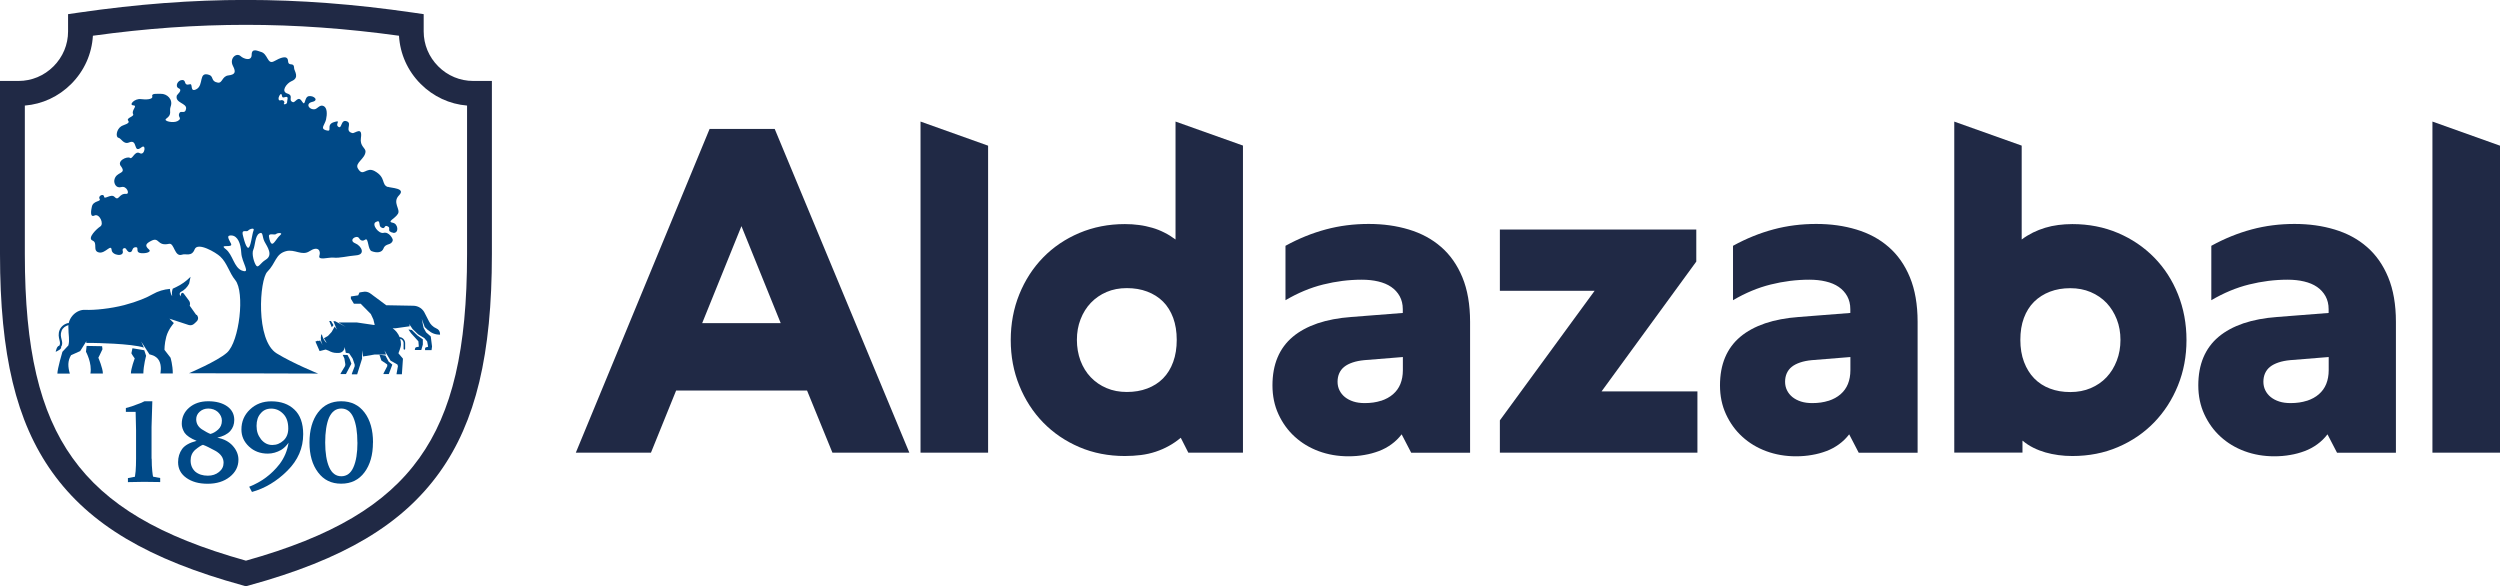
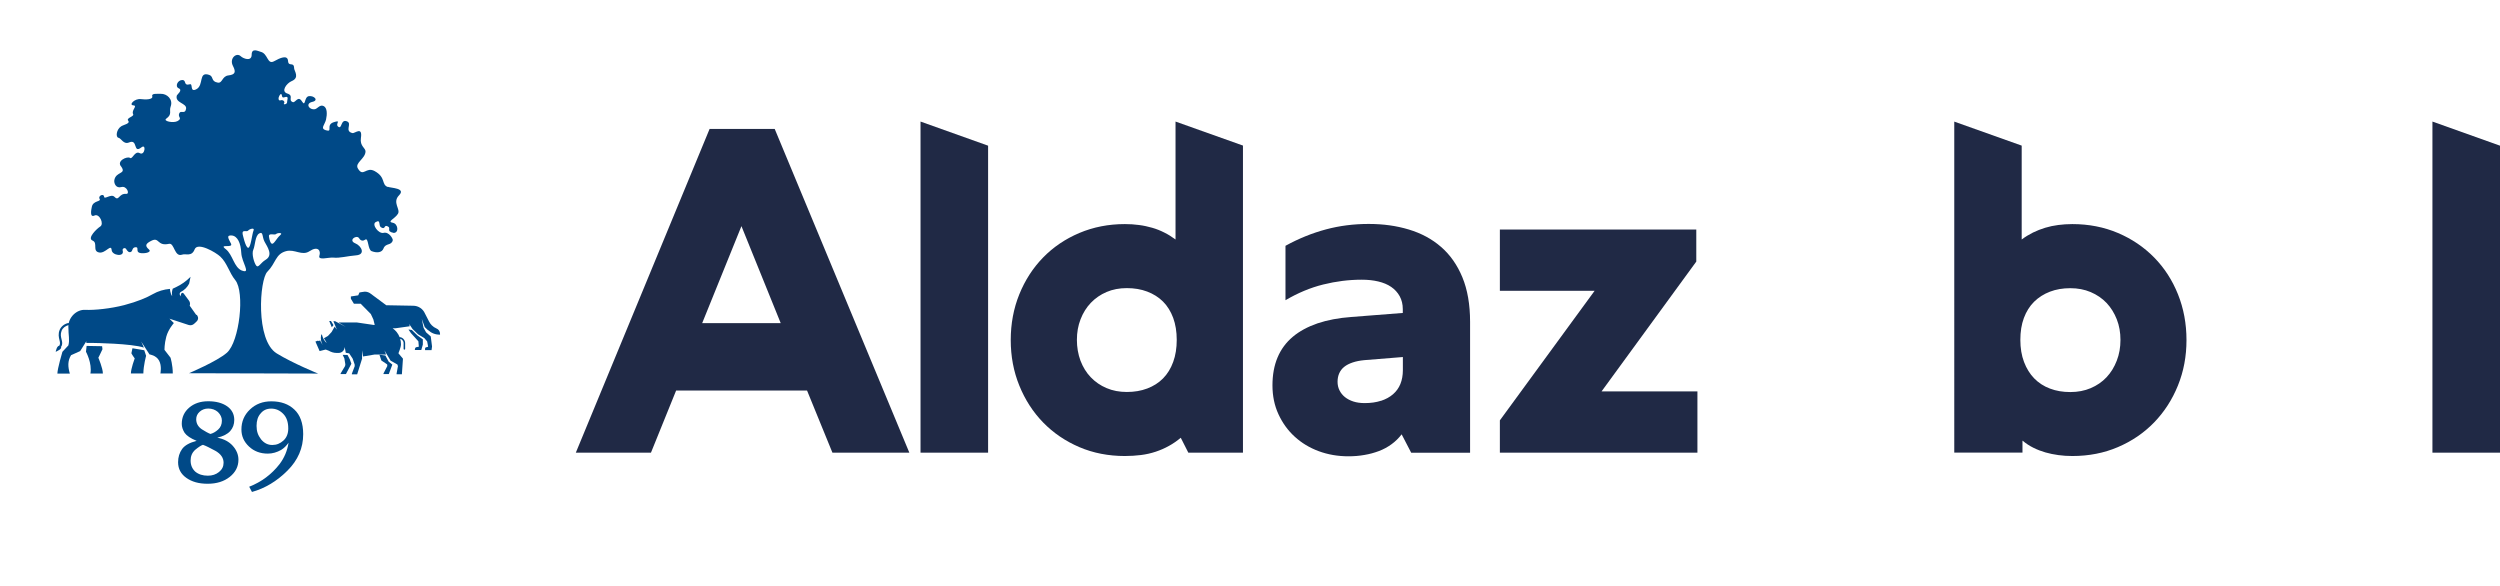
<svg xmlns="http://www.w3.org/2000/svg" id="Capa_1" data-name="Capa 1" viewBox="0 0 353.33 82.86">
  <defs>
    <style>
      .cls-1 {
        fill: #004987;
      }

      .cls-2 {
        fill: #202945;
      }
    </style>
  </defs>
  <path class="cls-2" d="M114.06,55.19h-18.5l-3.56,8.79h-10.62l18.91-45.76h9.2l19.03,45.76h-10.87l-3.59-8.79ZM99.25,45.67h11.09l-5.55-13.71-5.55,13.71Z" />
  <polygon class="cls-2" points="130.1 17.18 139.65 20.59 139.65 63.98 130.1 63.98 130.1 17.18" />
  <path class="cls-2" d="M175.67,20.59v43.39h-7.72l-1.07-2.11c-.53.44-1.08.83-1.67,1.15-.59.33-1.21.6-1.87.82-.66.22-1.36.38-2.08.47-.72.09-1.49.14-2.28.14-2.33,0-4.48-.42-6.44-1.26-1.96-.84-3.67-2-5.11-3.48-1.44-1.48-2.56-3.22-3.37-5.22-.81-1.99-1.21-4.14-1.21-6.43s.4-4.46,1.21-6.46c.81-2,1.93-3.73,3.36-5.2,1.43-1.47,3.14-2.63,5.12-3.47,1.99-.84,4.13-1.26,6.44-1.26.69,0,1.36.04,2,.13.64.08,1.26.22,1.86.39s1.17.4,1.72.68c.55.27,1.07.6,1.58.98v-16.67l9.55,3.4ZM165.81,44.93c-.34-.91-.81-1.68-1.43-2.3-.62-.62-1.37-1.09-2.24-1.42-.87-.33-1.83-.49-2.88-.49s-2.01.18-2.87.55c-.86.37-1.6.88-2.22,1.53-.62.65-1.1,1.42-1.45,2.32-.35.89-.52,1.86-.52,2.91s.17,2.03.5,2.93c.34.9.82,1.69,1.45,2.35.63.66,1.38,1.18,2.24,1.54.86.37,1.82.55,2.87.55s2.01-.16,2.88-.49c.87-.33,1.62-.8,2.24-1.43.62-.63,1.1-1.41,1.43-2.33.34-.92.5-1.97.5-3.12s-.17-2.19-.5-3.1" />
  <path class="cls-2" d="M198.11,61.37c-.42.55-.9,1.02-1.45,1.42-.55.4-1.14.72-1.78.96-.64.24-1.32.43-2.05.55-.72.13-1.48.19-2.25.19-1.49,0-2.89-.24-4.19-.72-1.3-.48-2.44-1.17-3.4-2.05-.97-.88-1.73-1.94-2.3-3.17-.57-1.23-.85-2.59-.85-4.08s.24-2.81.72-3.95c.48-1.14,1.2-2.12,2.14-2.91.95-.8,2.12-1.43,3.51-1.91,1.4-.47,2.99-.77,4.77-.9l7.28-.57v-.54c0-.69-.15-1.3-.44-1.83-.29-.52-.69-.96-1.2-1.31s-1.11-.6-1.83-.77c-.71-.17-1.49-.25-2.33-.25-1.83,0-3.64.23-5.45.68-1.81.45-3.58,1.19-5.33,2.22v-7.69c1.87-1.03,3.78-1.8,5.72-2.32,1.94-.52,3.95-.77,6.03-.77s3.93.26,5.69.79c1.75.53,3.27,1.34,4.55,2.46,1.28,1.11,2.29,2.54,3.01,4.29.72,1.74,1.09,3.84,1.09,6.3v18.5h-8.32l-1.36-2.62ZM195.18,56.65c.67-.22,1.24-.53,1.7-.93.46-.4.81-.88,1.04-1.45.23-.57.35-1.22.35-1.95v-1.86l-5.45.44c-.63.06-1.18.17-1.65.33-.47.16-.87.36-1.18.61-.32.25-.55.56-.71.91-.16.36-.24.76-.24,1.2s.09.85.27,1.21c.18.37.44.69.77.96.34.27.74.48,1.21.63.47.15,1,.22,1.59.22.86,0,1.63-.11,2.3-.33" />
  <polygon class="cls-2" points="211.98 32.44 239.74 32.44 239.74 36.97 226.35 55.32 239.9 55.32 239.9 63.98 211.98 63.98 211.98 59.41 225.37 41.1 211.98 41.1 211.98 32.44" />
-   <path class="cls-2" d="M261.36,61.37c-.42.55-.9,1.02-1.45,1.42-.55.4-1.14.72-1.78.96-.64.24-1.32.43-2.05.55-.72.13-1.48.19-2.25.19-1.49,0-2.89-.24-4.19-.72-1.3-.48-2.44-1.17-3.4-2.05-.97-.88-1.73-1.94-2.3-3.17-.57-1.23-.85-2.59-.85-4.08s.24-2.81.72-3.95c.48-1.14,1.2-2.12,2.14-2.91.95-.8,2.12-1.43,3.51-1.91,1.4-.47,2.99-.77,4.77-.9l7.28-.57v-.54c0-.69-.15-1.3-.44-1.83-.29-.52-.69-.96-1.2-1.31s-1.11-.6-1.83-.77c-.71-.17-1.49-.25-2.33-.25-1.83,0-3.64.23-5.45.68-1.81.45-3.58,1.19-5.33,2.22v-7.69c1.87-1.03,3.78-1.8,5.72-2.32,1.94-.52,3.95-.77,6.03-.77s3.93.26,5.69.79c1.75.53,3.27,1.34,4.55,2.46,1.28,1.11,2.29,2.54,3.01,4.29.72,1.74,1.09,3.84,1.09,6.3v18.5h-8.32l-1.36-2.62ZM258.43,56.65c.67-.22,1.24-.53,1.7-.93.46-.4.81-.88,1.04-1.45.23-.57.35-1.22.35-1.95v-1.86l-5.45.44c-.63.06-1.18.17-1.65.33-.47.16-.87.36-1.18.61-.32.25-.55.56-.71.91-.16.36-.24.76-.24,1.2s.09.85.27,1.21c.18.37.44.69.77.96.34.27.74.48,1.21.63.47.15,1,.22,1.59.22.86,0,1.63-.11,2.3-.33" />
  <path class="cls-2" d="M276.18,17.18l9.55,3.4v13.27c.5-.38,1.03-.7,1.59-.98.56-.27,1.13-.5,1.73-.68.6-.18,1.21-.31,1.84-.39.63-.08,1.29-.13,1.99-.13,2.33,0,4.48.42,6.46,1.26,1.97.84,3.68,2,5.12,3.47s2.56,3.2,3.36,5.2c.8,2,1.2,4.15,1.2,6.46s-.4,4.43-1.21,6.43c-.81,2-1.93,3.73-3.37,5.22-1.44,1.48-3.14,2.64-5.11,3.48-1.96.84-4.11,1.26-6.44,1.26-.67,0-1.33-.04-1.97-.13s-1.26-.21-1.84-.38c-.59-.17-1.16-.39-1.7-.66-.55-.27-1.06-.61-1.54-1.01v1.7h-9.64V17.18ZM286.06,51.16c.35.92.83,1.7,1.45,2.33.62.63,1.36,1.11,2.22,1.43.86.33,1.82.49,2.87.49s2.01-.18,2.88-.55c.87-.37,1.62-.88,2.24-1.54.62-.66,1.1-1.44,1.45-2.35.35-.9.52-1.88.52-2.93s-.17-2.02-.52-2.91c-.35-.89-.83-1.66-1.45-2.32-.62-.65-1.37-1.16-2.24-1.53-.87-.37-1.83-.55-2.88-.55s-2.01.16-2.87.49c-.86.33-1.61.8-2.24,1.42-.63.62-1.11,1.39-1.45,2.3-.34.91-.5,1.95-.5,3.1s.17,2.2.52,3.12" />
-   <path class="cls-2" d="M328.96,61.37c-.42.55-.9,1.02-1.45,1.42-.55.4-1.14.72-1.78.96-.64.24-1.32.43-2.05.55-.72.13-1.48.19-2.25.19-1.49,0-2.89-.24-4.19-.72s-2.44-1.17-3.4-2.05c-.97-.88-1.73-1.94-2.3-3.17-.57-1.23-.85-2.59-.85-4.08s.24-2.81.72-3.95c.48-1.14,1.2-2.12,2.14-2.91.95-.8,2.12-1.43,3.51-1.91,1.4-.47,2.99-.77,4.77-.9l7.28-.57v-.54c0-.69-.15-1.3-.44-1.83-.29-.52-.69-.96-1.2-1.31s-1.11-.6-1.83-.77c-.71-.17-1.49-.25-2.33-.25-1.83,0-3.64.23-5.45.68-1.81.45-3.58,1.19-5.33,2.22v-7.69c1.87-1.03,3.78-1.8,5.72-2.32,1.94-.52,3.95-.77,6.03-.77s3.93.26,5.69.79c1.75.53,3.27,1.34,4.55,2.46,1.28,1.11,2.29,2.54,3.01,4.29.72,1.74,1.09,3.84,1.09,6.3v18.5h-8.32l-1.36-2.62ZM326.03,56.65c.67-.22,1.24-.53,1.7-.93.46-.4.81-.88,1.04-1.45.23-.57.35-1.22.35-1.95v-1.86l-5.45.44c-.63.06-1.18.17-1.65.33-.47.16-.87.36-1.18.61-.32.25-.55.56-.71.91-.16.36-.24.76-.24,1.2s.09.85.27,1.21c.18.37.44.69.77.96.34.27.74.48,1.21.63.47.15,1,.22,1.59.22.86,0,1.63-.11,2.3-.33" />
  <polygon class="cls-2" points="343.78 17.18 353.33 20.59 353.33 63.98 343.78 63.98 343.78 17.18" />
  <path class="cls-1" d="M8.51,49.08s.1-.02.13-.07c.24-.35.15-.71.06-1.05-.09-.36-.18-.74.01-1.22.15-.38.53-.68.97-.79.08-.02.13-.1.11-.18s-.1-.13-.18-.11c-.54.13-.99.5-1.18.97-.23.57-.12,1.04-.03,1.41.08.33.14.57-.02.81-.05.07-.03.16.04.21.03.02.06.03.08.03M8.53,48.94c-.47-.33-.66.78-.66.78,0,0,1.13-.45.66-.78M18.72,49.22l-.15.71c.17.33.47.72.47.72,0,0-.54,1.46-.54,2.13h1.76c.02-1.16.39-2.49.39-2.49l-.26-.79-1.67-.28ZM12.15,48.47h1.05s5.43.07,7.14.66l-.38-.85,1.17,1.81s.93.11,1.35.87c.42.76.19,1.82.19,1.82h1.75c0-1.2-.32-2.23-.32-2.23l-.85-1.1s-.03-.81.25-1.86c.28-1.05,1.07-1.93,1.07-1.93l-.62-.62,2.71.89c.28.09.58.02.79-.18l.36-.34c.21-.2.25-.52.1-.76l-.09-.15h-.09l-.92-1.3c.09-.24.05-.51-.1-.71l-.72-.97s-.13-.2-.29-.11c-.16.1-.17.48-.17.48l-.1-.19c-.09-.16-.02-.37.14-.45.5-.25.9-.66,1.16-1.16l.2-.97c-.6.61-1.3,1.11-2.07,1.47l-.45.21-.08.3c-.07.25,0,.72,0,.75-.26-.33-.32-1.02-.32-1.02-.84.07-1.68.32-2.41.74-.83.48-2.17,1.06-4.04,1.55-1.87.49-4.25.74-5.51.67-1.21-.07-2.39,1.04-2.39,2.36s.22,1.84,0,2.67l-.84.9s-.71,2.4-.71,3.08h1.76c-.28-.96-.33-1.78.17-2.6l1.29-.58.87-1.39v.25ZM12.24,48.89l-.09.82s.89,1.63.63,3.08h1.76c0-.74-.64-2.23-.64-2.23,0,0,.25-.48.58-1.2l-.05-.43-2.19-.04Z" />
  <polygon class="cls-1" points="47.13 45.95 46.78 45.37 46.53 45.37 46.89 46.25 47.13 45.95" />
  <polygon class="cls-1" points="49.12 50.17 48.43 50.15 48.67 50.65 48.81 51.5 48.77 51.73 48.14 52.78 48.14 52.87 48.89 52.87 49.66 51.41 49.45 50.81 49.12 50.17" />
  <polygon class="cls-1" points="54.47 50.25 53.62 50.12 53.9 50.95 54.72 51.5 54.74 51.73 54.2 52.78 54.2 52.87 54.95 52.87 55.45 51.53 54.94 51.12 54.47 50.25" />
  <path class="cls-1" d="M58.2,46.64l-.36-.06h-.11s.36.51.36.51l1.04,1.15.06.7v.06l-.36.07c-.15.02-.2.25-.2.4h.91l.22-.77v-.74l-.76-.55-.8-.78Z" />
  <path class="cls-1" d="M60.48,46.64c.48.43,1.01.66,1.71.66v-.13c0-.33-.2-.63-.51-.75-.24-.1-.46-.25-.65-.44-.16-.16-.29-.34-.39-.54l-.58-1.13c-.28-.65-.92-1.1-1.67-1.1l-3.8-.07-2.17-1.61c-.23-.19-.53-.31-.86-.31-.15,0-.76.12-.76.12l-.17.4-1.04.16v.32l.43.71h.96l1.43,1.45.36.77.19.77h-.18l-2.38-.35h-2.56l1.03.63-1.5-.8h-.25l.49,1.19-.31-.43-.43.76-.52.56-.57.33.11.17.29.49c-.39-.3-.58-.77-.7-1.25l-.1.18c-.1.47.02.98.22,1.37l-.27-.47-.07-.2-.22.11-.09-.07-.37.13.59,1.35.86-.22.42.16c.34.2.72.32,1.11.32h.3c.47,0,.85-.38.85-.85l.16.83.48.08.49.74.29.85v.23l-.4,1.05v.09h.75l.69-2.2v-1.18l.14.86,1.61-.27h1.64l-.23-.6.87,1.46.97.55.07.23-.19,1.05v.09h.75l.15-2.2-.64-.76s.36-.86.36-1.27c0-.27-.04-.53-.11-.78.21.04.48.29.48.6v.83c0,.06.05.11.11.11s.11-.05.11-.11v-.83c0-.21-.09-.42-.25-.59-.15-.15-.34-.24-.51-.24,0,0-.01,0-.02,0-.2-.51-.55-.95-.99-1.26h.44l1.98-.28-.08-.32.48.71.78.75.88.53.4.47.13.7v.06l-.3.08c-.14.02-.14.23-.12.39h.91l.07-.51-.18-1.42-.66-.58-.36-.65-.25-1.25.42,1.16.43.41Z" />
-   <path class="cls-1" d="M21.44,64.84c0,.68.03,1.26.08,1.74.05.48.09.75.12.79l1,.19v.57l-2.31-.03-2.25.04v-.57l.99-.19.1-.79c.04-.52.06-1.11.06-1.75v-4.04l-.06-2.59h-1.38v-.54c.51-.14.78-.22.83-.24.25-.1.43-.16.54-.2.48-.16.9-.33,1.27-.52h1.1l-.11,3.63v4.49Z" />
  <path class="cls-1" d="M27.78,62.3c-.84-.34-1.4-.72-1.69-1.13-.27-.43-.4-.85-.4-1.26,0-.94.35-1.7,1.05-2.3.7-.6,1.6-.9,2.69-.9s2,.24,2.67.71c.67.47,1.01,1.12,1.01,1.93,0,.62-.19,1.14-.57,1.57-.38.43-.99.74-1.83.94.93.17,1.66.56,2.19,1.15.53.6.8,1.25.8,1.96,0,.97-.41,1.78-1.23,2.43-.82.65-1.86.97-3.12.97s-2.23-.28-3.01-.83c-.78-.55-1.17-1.29-1.17-2.21,0-.72.19-1.34.56-1.86.37-.52,1.06-.91,2.05-1.16M28.7,62.86c-.27.08-.64.32-1.12.72-.43.39-.64.89-.64,1.5,0,.65.22,1.17.66,1.58.46.38,1.05.57,1.78.57.61,0,1.14-.17,1.57-.52.44-.35.65-.79.65-1.31,0-.69-.39-1.25-1.17-1.69-.4-.22-.74-.39-1-.52-.26-.13-.51-.24-.74-.32M29.43,57.74c-.47,0-.87.15-1.2.44-.33.29-.5.65-.5,1.07,0,.58.26,1.06.79,1.42.24.15.47.29.69.41s.4.2.53.25c.36-.09.72-.29,1.08-.61.36-.32.54-.74.54-1.27,0-.45-.19-.85-.56-1.22-.37-.32-.83-.49-1.36-.49" />
  <path class="cls-1" d="M34.12,60.71c0-1.13.4-2.07,1.21-2.84.81-.77,1.81-1.15,3.02-1.15,1.36,0,2.44.39,3.25,1.16.41.38.72.86.93,1.44.21.58.32,1.26.32,2.04,0,1.96-.74,3.68-2.23,5.16-1.48,1.48-3.15,2.49-5.01,3.01l-.39-.74c1.74-.68,3.17-1.75,4.3-3.21.67-.89,1.09-1.89,1.26-3.01-.3.43-.64.77-1.05,1.02-.6.34-1.23.52-1.88.52-1.06,0-1.95-.33-2.66-1s-1.07-1.46-1.07-2.4M40.74,60.54c0-.89-.24-1.58-.72-2.06-.48-.49-1.04-.73-1.69-.73s-1.13.23-1.5.69c-.38.42-.57,1-.57,1.75,0,.38.05.72.15,1.02.1.3.26.59.49.89.44.53.96.79,1.58.79s1.11-.21,1.57-.62c.46-.42.69-.99.69-1.71" />
-   <path class="cls-1" d="M52.71,62.54c0,1.75-.4,3.15-1.2,4.22-.8,1.07-1.89,1.6-3.29,1.6s-2.47-.53-3.27-1.6c-.81-1.07-1.21-2.47-1.21-4.22s.4-3.18,1.2-4.24c.8-1.06,1.89-1.59,3.29-1.59s2.49.53,3.29,1.59c.8,1.06,1.2,2.47,1.2,4.24M50.51,62.54c0-1.49-.19-2.66-.56-3.52-.37-.85-.95-1.28-1.72-1.28s-1.33.43-1.73,1.29c-.36.87-.54,2.04-.54,3.51s.19,2.65.57,3.5c.38.85.95,1.27,1.71,1.27s1.34-.42,1.71-1.27c.38-.85.57-2.02.57-3.5" />
-   <path class="cls-2" d="M66.88,11.44c-1.86,0-3.62-.73-4.94-2.06-1.33-1.33-2.06-3.08-2.06-4.94v-2.44l-1.51-.22c-8.27-1.2-16-1.79-23.62-1.79s-15.35.59-23.62,1.79l-1.51.22v2.44c0,1.86-.73,3.61-2.06,4.94-1.33,1.33-3.08,2.06-4.94,2.06H0v24.49c0,14.17,2.28,23.68,7.39,30.82,5.29,7.39,13.59,12.32,26.91,15.98l.46.13.46-.13c13.32-3.66,21.61-8.58,26.91-15.98,5.11-7.14,7.39-16.65,7.39-30.82V11.44h-2.64ZM66.01,14.92v21.02c0,13.4-2.08,22.28-6.74,28.79-4.73,6.61-12.3,11.09-24.51,14.51-12.21-3.41-19.78-7.89-24.51-14.51-4.66-6.51-6.74-15.39-6.74-28.79V14.92c2.47-.2,4.77-1.27,6.55-3.05,1.85-1.85,2.92-4.25,3.07-6.82,7.53-1.04,14.62-1.54,21.63-1.54s14.1.5,21.63,1.54c.15,2.57,1.22,4.97,3.07,6.82,1.78,1.78,4.08,2.85,6.55,3.05" />
  <path class="cls-1" d="M54.8,26.43c-.95-.38-.21-1.34-1.85-2.25-1.24-.68-1.61.95-2.38-.39-.44-.77,1.04-1.35,1.09-2.36.03-.53-.83-.74-.65-1.94.25-1.7-.87-.6-1.2-.68-1.18-.29,0-1.32-.75-1.65-.93-.4-.7,1.14-1.24.76-.54-.38.54-1.03-.65-.65s-.05,1.46-1.11,1.14c-.84-.25-.16-.76.02-1.51.17-.75.18-1.66-.34-1.91-.52-.26-.87.37-1.22.44-.81.16-1.43-.8-.38-1.03.97-.22.22-.92-.49-.81-.7.11-.43,1.62-.98.73-.55-.89-.93.27-1.3.11-.71-.3.22-.9-.76-1.21-.98-.31-.06-1.48.6-1.75,1.19-.49.37-1.44.36-1.82-.02-1.01-.8-.13-.86-1.04-.06-.91-1.14-.42-1.96.04-1,.56-.85-1.09-1.92-1.33-.3-.07-1.26-.61-1.26.41,0,1.02-1.2.55-1.54.22-.62-.59-1.65.32-1.11,1.36.49.93.27,1.24-.64,1.35s-.83,1.13-1.49,1.02c-1.03-.17-.55-.88-1.24-1.1-1.55-.51-.69,1.47-1.81,2.04-.95.48-.43-.84-.9-.71-.97.27-.43-.6-1.08-.6s-1.08.92-.49,1.18c.59.26-.22.86-.27.99-.34,1.1,1.44,1.07,1.3,1.9-.15.83-.73.16-.95.61-.29.61.5.69-.25,1.12-.57.33-2.1.02-1.6-.34.89-.64.37-1.03.62-1.71.38-1.03-.54-1.84-1.41-1.8-.45.02-1.33-.11-1.19.35.14.47-.97.49-1.58.4-.91-.13-1.79.83-1.1.88.68.05-.32.68-.02,1.25.17.34-1.02.51-.7.92.33.41-.63.56-.99.79-.7.45-.8,1.54-.39,1.62.41.08.72,1,1.51.66,1.29-.54.51,1.67,1.75.69.7-.55.48,1.23-.24.83-.72-.4-1.04.93-1.38.67-.38-.28-2,.43-1.23,1.25.74,1.08-.76.64-.99,1.88-.08.42.21,1.21.99.99.78-.22,1.24,1.01.69.96-1.06-.09-1.02,1.1-1.65.43-.49-.51-1.46.46-1.48-.05-.07-.48-.9-.09-.63.33.26.42-.92.21-1.1,1.12-.1.47-.31,1.56.38,1.23.69-.33,1.4,1.2.8,1.56-.45.28-1.89,1.65-1.08,1.98.81.33-.09,1.5.95,1.69.88.15,1.68-1.28,1.75-.35.06.78,1.84,1.02,1.56.09-.1-.32.33-.5.49-.23.18.31.4.54.68.4.25-.12.15-.59.58-.65.78-.11-.25.86,1.11.84.67,0,1.2-.25.85-.53-.65-.56-.41-.85.34-1.23,1.16-.59.78.81,2.5.43.76-.17.75,1.93,1.85,1.53.52-.19,1.35.34,1.77-.75.42-1.08,3,.44,3.62,1.02.98.91,1.26,2.28,2.12,3.33,1.38,1.69.59,8.7-1.18,10.26-1.37,1.21-5.37,2.9-5.37,2.9l18.26.05s-3.53-1.43-5.85-2.85c-3.03-1.86-2.42-10.44-1.33-11.54,1.22-1.22,1.13-2.5,2.64-2.91,1.24-.34,2.25.72,3.33,0,1.18-.78,1.63-.08,1.39.64s1.31.2,1.97.27c.91.1,2.02-.23,3.21-.32,1.4-.11.76-1.35-.11-1.7-1.06-.43.21-1.28.55-.71.26.44.63.36.86.19.48-.34.33,1.41.91,1.63.7.27,1.44.23,1.67-.38.3-.81,1.12-.37,1.31-1.16.05-.22-.56-1.24-1.28-1.05-.72.19-1.72-1.18-1.15-1.51.8-.47.35.49.79.74.62.36.38-.37.85-.18.71.27-.28.72.93.96.78-.03.59-1.3-.12-1.43-.92-.16.27-.55.71-1.27.4-.66-.84-1.6.16-2.62,1-1.02-1.11-1.01-1.6-1.2M34.23,38.26c-1.2-.45-1.3-2.27-2.34-3.06-1.04-.79,1.1-.07.76-.76-.34-.69-.73-1.22.1-1.16.82.07,1.28,1.08,1.35,2.46.07,1.37,1.4,2.98.13,2.51M35.07,35.02c-.38-.03-.78-1.94-.78-1.94-.11-.7.57-.24.78-.49s.97-.46.76,0-.38,2.46-.76,2.43M37.54,36.72c-.7.41-1.02,1.19-1.31.84-.3-.35-.7-1.67-.43-2.27.27-.59.24-1.97.84-2.3.59-.32.38.49.76,1.19.38.7,1.24,1.88.15,2.53M39.6,33.24c-.49.4-.92,1.38-1.21,1.19-.3-.19-.38-1.05-.38-1.05-.03-.49.81-.11,1-.3.19-.19,1.08-.24.59.16M40.58,14.44c0,.33-.61.39-.44.17.17-.22-.11-.56-.49-.43-.33.11-.34-.35-.18-.62.1-.17.23-.38.32-.22.11.19,0,.55.43.4.69-.23.35.37.35.71" />
</svg>